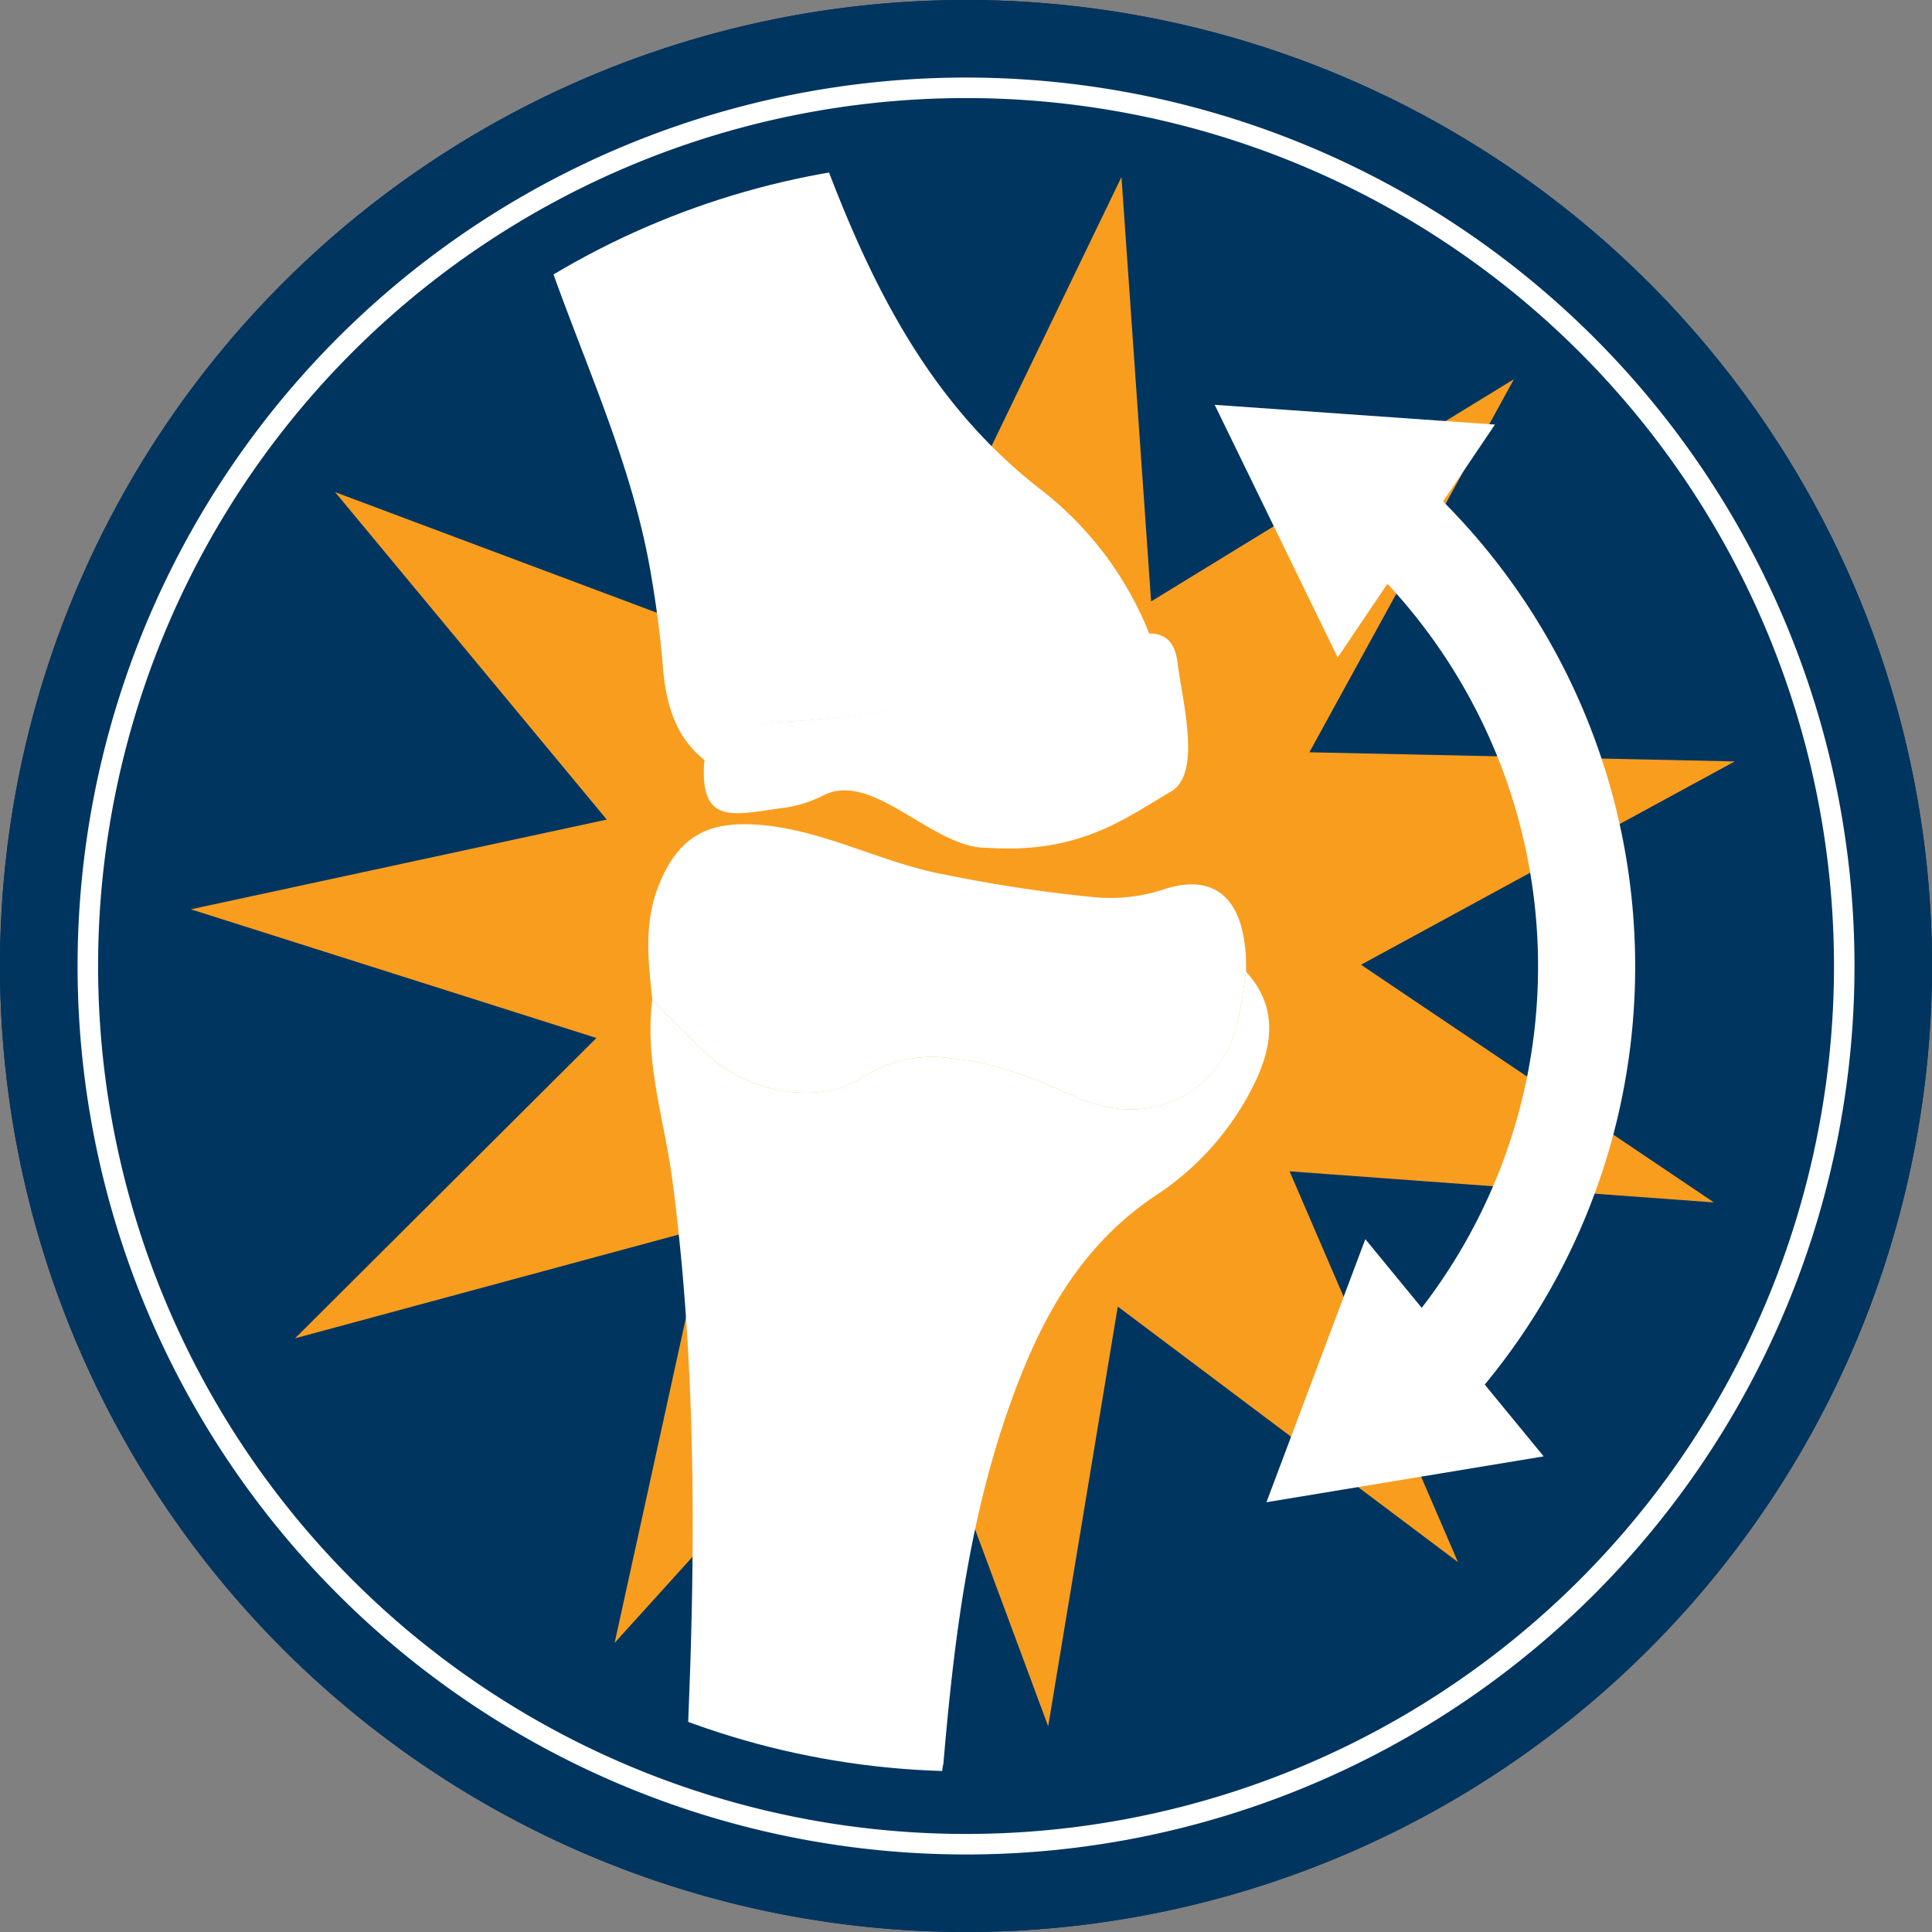
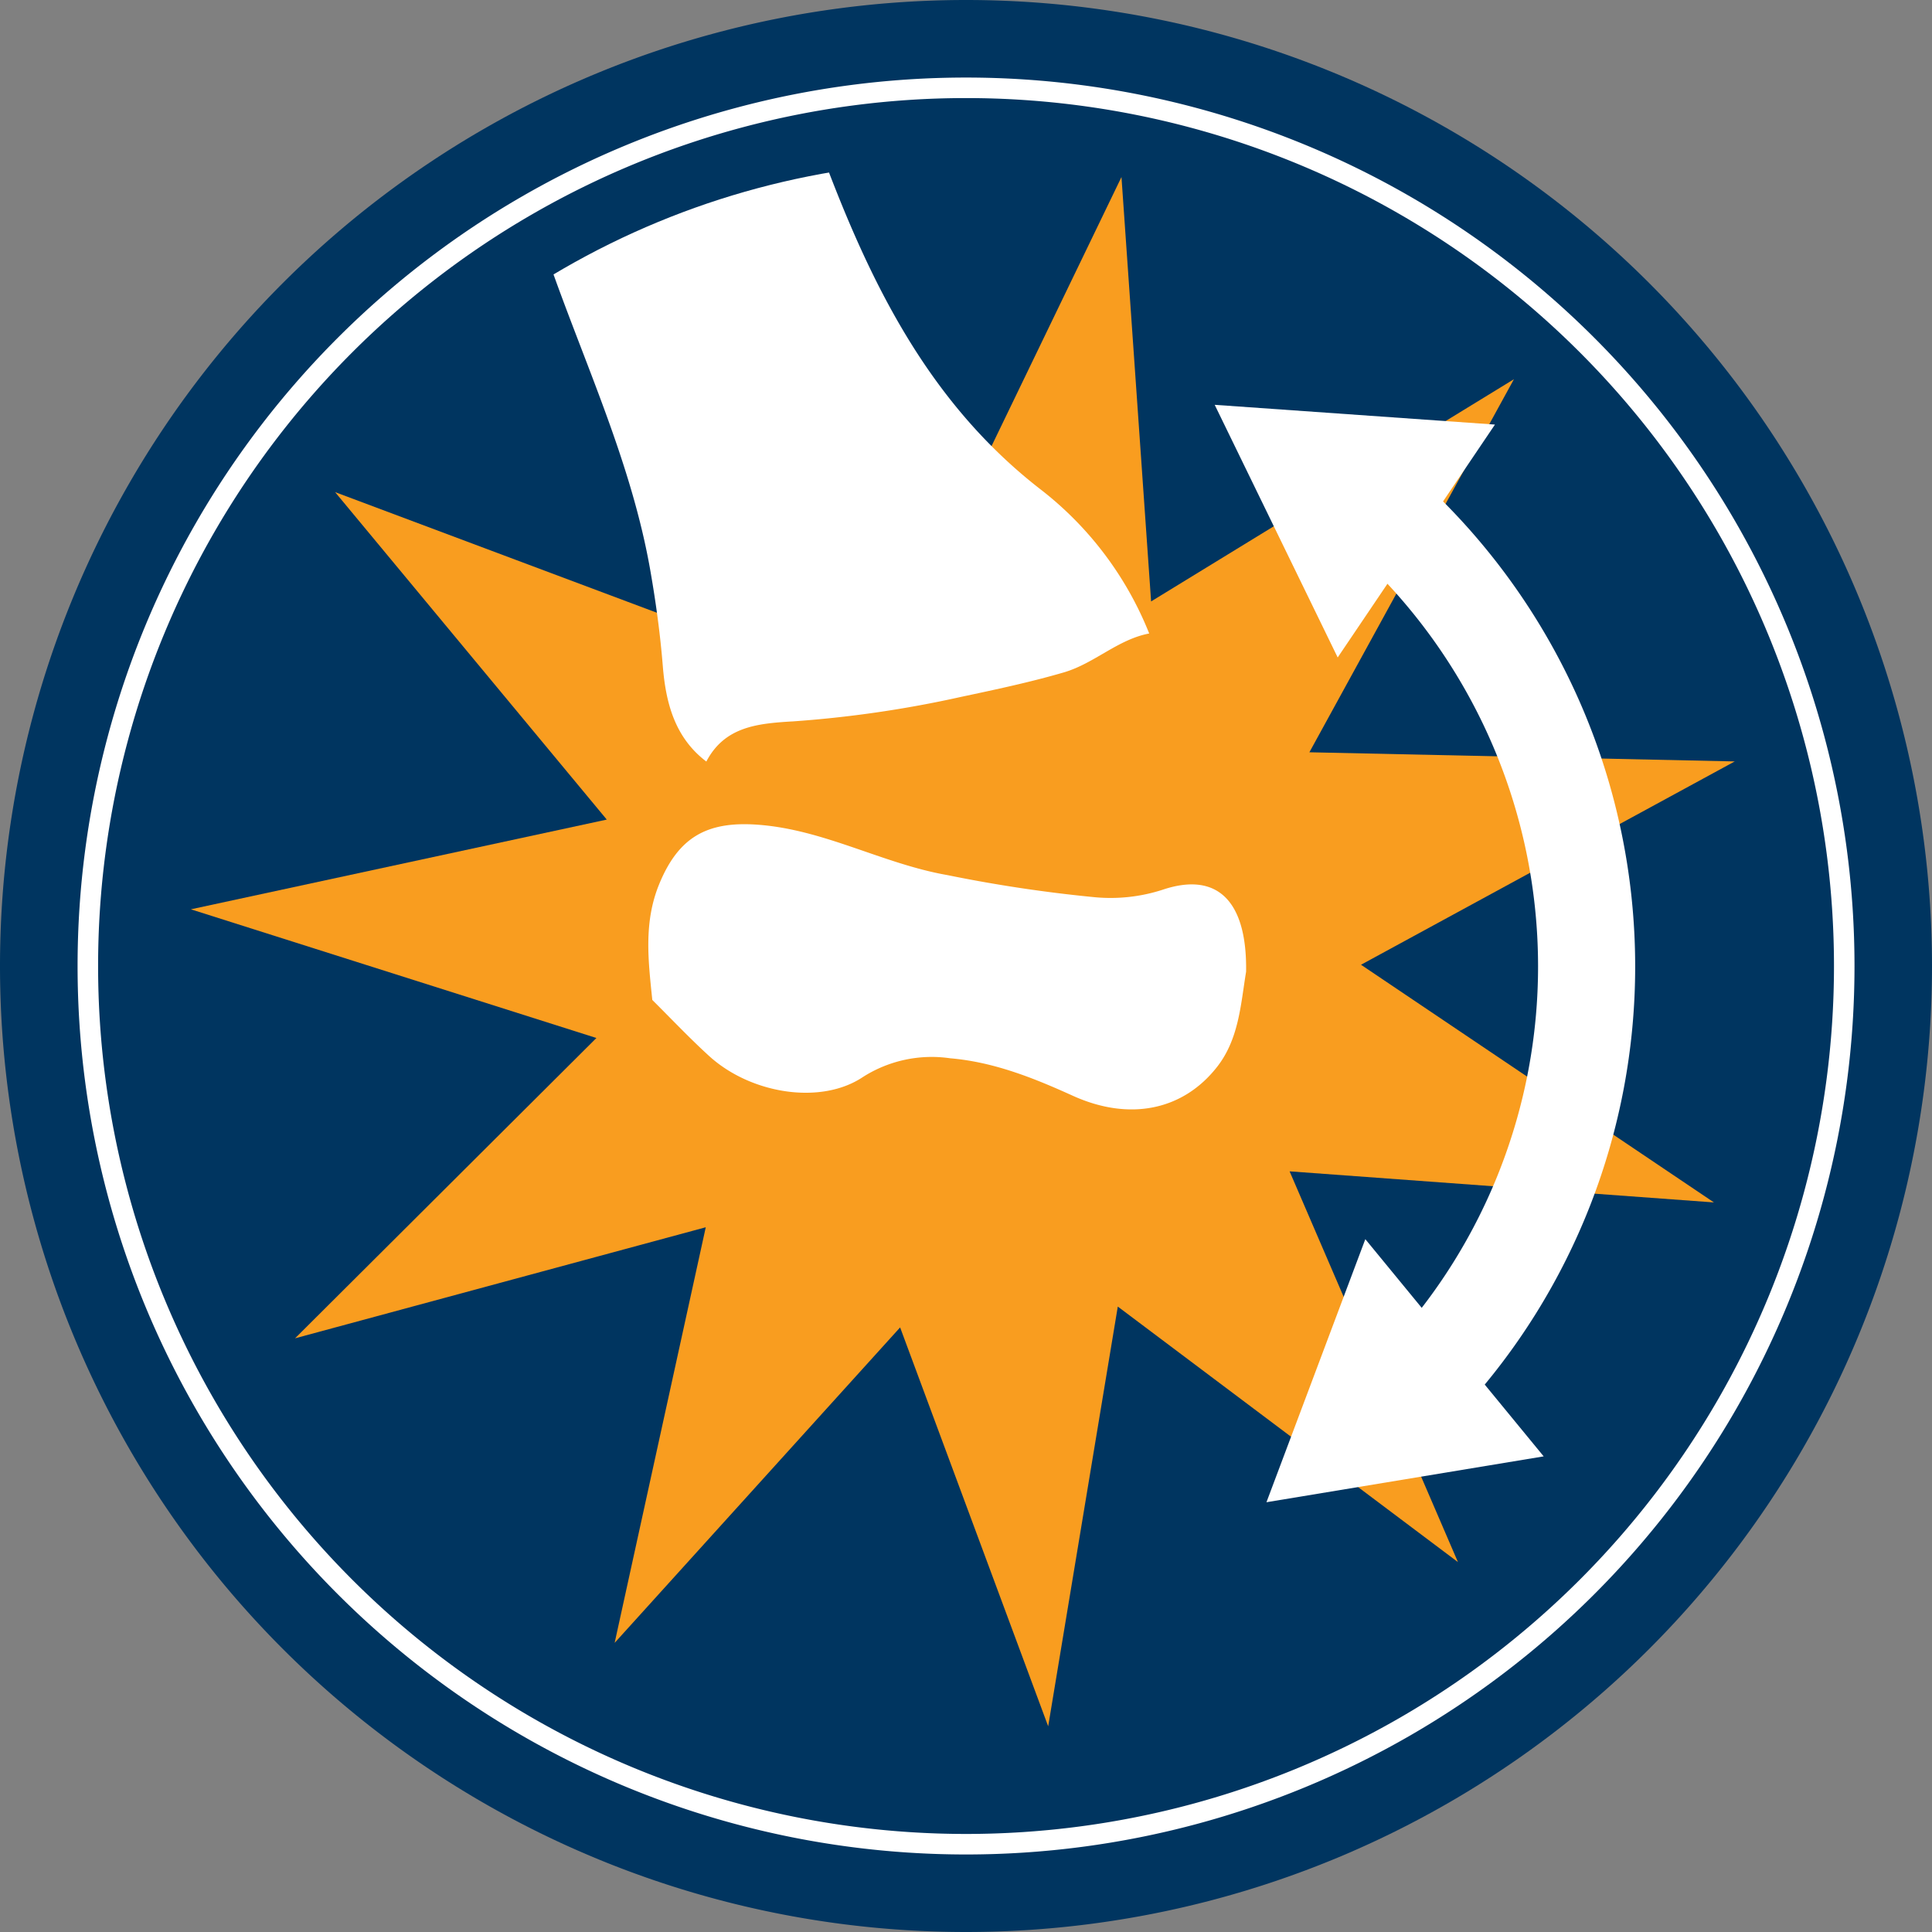
<svg xmlns="http://www.w3.org/2000/svg" width="188.316" height="188.316" viewBox="0 0 188.316 188.316">
  <rect x="0" y="0" width="188.316" height="188.316" fill="#808080" stroke="none" />
  <defs>
    <clipPath id="clip-path">
      <path id="Path_1692" data-name="Path 1692" d="M-701.673,454.07a78.492,78.492,0,0,0,78.492,78.492A78.5,78.5,0,0,0-544.69,454.07a78.491,78.491,0,0,0-78.492-78.492,78.488,78.488,0,0,0-78.492,78.492" transform="translate(701.673 -375.578)" fill="none" />
    </clipPath>
  </defs>
  <g id="Group_2081" data-name="Group 2081" transform="translate(-480 -1133.662)">
-     <path id="Path_1681" data-name="Path 1681" d="M-704.326,467.082a94.16,94.16,0,0,1,94.158-94.158,94.16,94.16,0,0,1,94.158,94.158,94.16,94.16,0,0,1-94.158,94.158,94.16,94.16,0,0,1-94.158-94.158" transform="translate(1184.326 760.738)" fill="#00294e" />
    <path id="Path_1682" data-name="Path 1682" d="M-704.326,467.082a94.16,94.16,0,0,1,94.158-94.158,94.16,94.16,0,0,1,94.158,94.158,94.16,94.16,0,0,1-94.158,94.158,94.16,94.16,0,0,1-94.158-94.158" transform="translate(1184.326 760.738)" fill="#003560" />
    <path id="Path_1683" data-name="Path 1683" d="M-702.876,459.97a85.6,85.6,0,0,1,85.6-85.6,85.6,85.6,0,0,1,85.6,85.6,85.6,85.6,0,0,1-85.6,85.6A85.6,85.6,0,0,1-702.876,459.97Z" transform="translate(1191.438 767.851)" fill="none" stroke="#fff" stroke-width="2" />
    <path id="Path_1684" data-name="Path 1684" d="M-592.148,431.916l41.46.892-36.429,19.818,34.4,23.166-41.36-3.029,16.41,38.089-33.157-24.908-6.785,40.911-14.432-38.88-27.825,30.748,8.881-40.51-40.032,10.824,29.373-29.272-39.529-12.543,40.539-8.746-26.479-31.917,38.832,14.556L-653.3,379.95l24.8,33.24,18.035-37.344,2.888,41.366,35.366-21.66Z" transform="translate(1199.777 775.072)" fill="#f99d1f" />
    <g id="Group_2079" data-name="Group 2079" transform="translate(495.667 1149.334)">
      <g id="Group_2078" data-name="Group 2078" clip-path="url(#clip-path)">
-         <path id="Path_1685" data-name="Path 1685" d="M-665.09,466.386l.053-.23c1.116-13.127,2.764-26.125,7.813-38.472,2.776-6.791,6.543-12.637,12.779-16.842a27.432,27.432,0,0,0,9.956-11.468c1.642-3.65,1.89-7.2-1.051-10.411-.52,3.207-.7,6.531-2.805,9.236-3.313,4.281-8.557,5.368-14.1,2.846-3.832-1.736-7.712-3.289-11.94-3.644a12.474,12.474,0,0,0-8.5,1.825c-4.092,2.746-10.96,1.659-15.035-2.084-1.9-1.742-3.667-3.614-5.492-5.421-.779,6.047,1.211,11.793,1.973,17.668,1.966,15.094,2.215,30.252,1.783,45.435-.083,2.965-.213,5.929-.331,9.253a15.694,15.694,0,0,1-.112,2.232,81.474,81.474,0,0,0,14.344,3.017,79.855,79.855,0,0,0,10.162.561c.118-1.169.354-2.327.5-3.5" transform="translate(741.326 -309.922)" fill="#fff" />
        <path id="Path_1686" data-name="Path 1686" d="M-693.236,403.663c-.39-3.791-.862-7.535.661-11.267,1.872-4.582,4.636-6.165,9.549-5.822,6.537.455,12.23,3.815,18.572,4.919a138.848,138.848,0,0,0,14.373,2.155,16.474,16.474,0,0,0,6.555-.721c5.391-1.825,8.273,1.11,8.167,7.978-.526,3.207-.7,6.531-2.8,9.242-3.319,4.275-8.557,5.362-14.1,2.846-3.838-1.742-7.712-3.289-11.946-3.649a12.474,12.474,0,0,0-8.5,1.825c-4.092,2.746-10.954,1.665-15.035-2.084-1.9-1.736-3.667-3.608-5.492-5.421" transform="translate(741.151 -321.864)" fill="#fff" />
        <path id="Path_1687" data-name="Path 1687" d="M-670.569,434.473a110.954,110.954,0,0,0,16.487-2.391c3.36-.715,6.714-1.423,10.021-2.386,3-.874,5.261-3.212,8.344-3.8a33.387,33.387,0,0,0-10.671-14.108c-10.889-8.48-16.564-20.148-21.206-32.591l-.154-.313-.094-.4-.154-.62a21.949,21.949,0,0,1-.466-3.153q-3.18.69-6.36,1.647a81.129,81.129,0,0,0-20.656,9.608c.307.91.567,1.842.838,2.775l.331.661c3.514,10.11,8.155,19.841,9.992,30.506.526,3.029.939,6.059,1.187,9.129.289,3.585,1.151,6.992,4.246,9.342,1.783-3.407,4.978-3.7,8.314-3.909" transform="translate(732.065 -379.821)" fill="#fff" />
-         <path id="Path_1688" data-name="Path 1688" d="M-649.5,383.385c2.031-.089,2.758,1.128,2.976,2.917.461,3.726,2.362,10.718-.638,12.478-4.582,2.687-8.964,6.082-17.851,5.492-5.344.142-11.155-7.553-16.015-5.126a12.07,12.07,0,0,1-3.679,1.2c-4.913.632-8.438,1.937-7.96-4.482,1.783-3.408,4.978-3.7,8.314-3.9a112.539,112.539,0,0,0,16.488-2.392c3.36-.721,6.714-1.423,10.021-2.386,3-.874,5.261-3.212,8.344-3.8" transform="translate(745.646 -337.306)" fill="#fff" />
        <path id="Path_1689" data-name="Path 1689" d="M-671.362,471.785l-6.974-6.407a54.451,54.451,0,0,0,14.4-36.954A54.712,54.712,0,0,0-682,387.843l6.342-7.039a64.2,64.2,0,0,1,21.188,47.62,63.907,63.907,0,0,1-16.895,43.362" transform="translate(798.187 -349.944)" fill="#fff" />
        <path id="Path_1690" data-name="Path 1690" d="M-672.288,404.231l-11.988-24.625,27.317,1.925Z" transform="translate(787.008 -355.819)" fill="#fff" />
        <path id="Path_1691" data-name="Path 1691" d="M-673.784,393.378l-9.637,25.641,27.022-4.47Z" transform="translate(791.198 -288.266)" fill="#fff" />
      </g>
    </g>
  </g>
</svg>